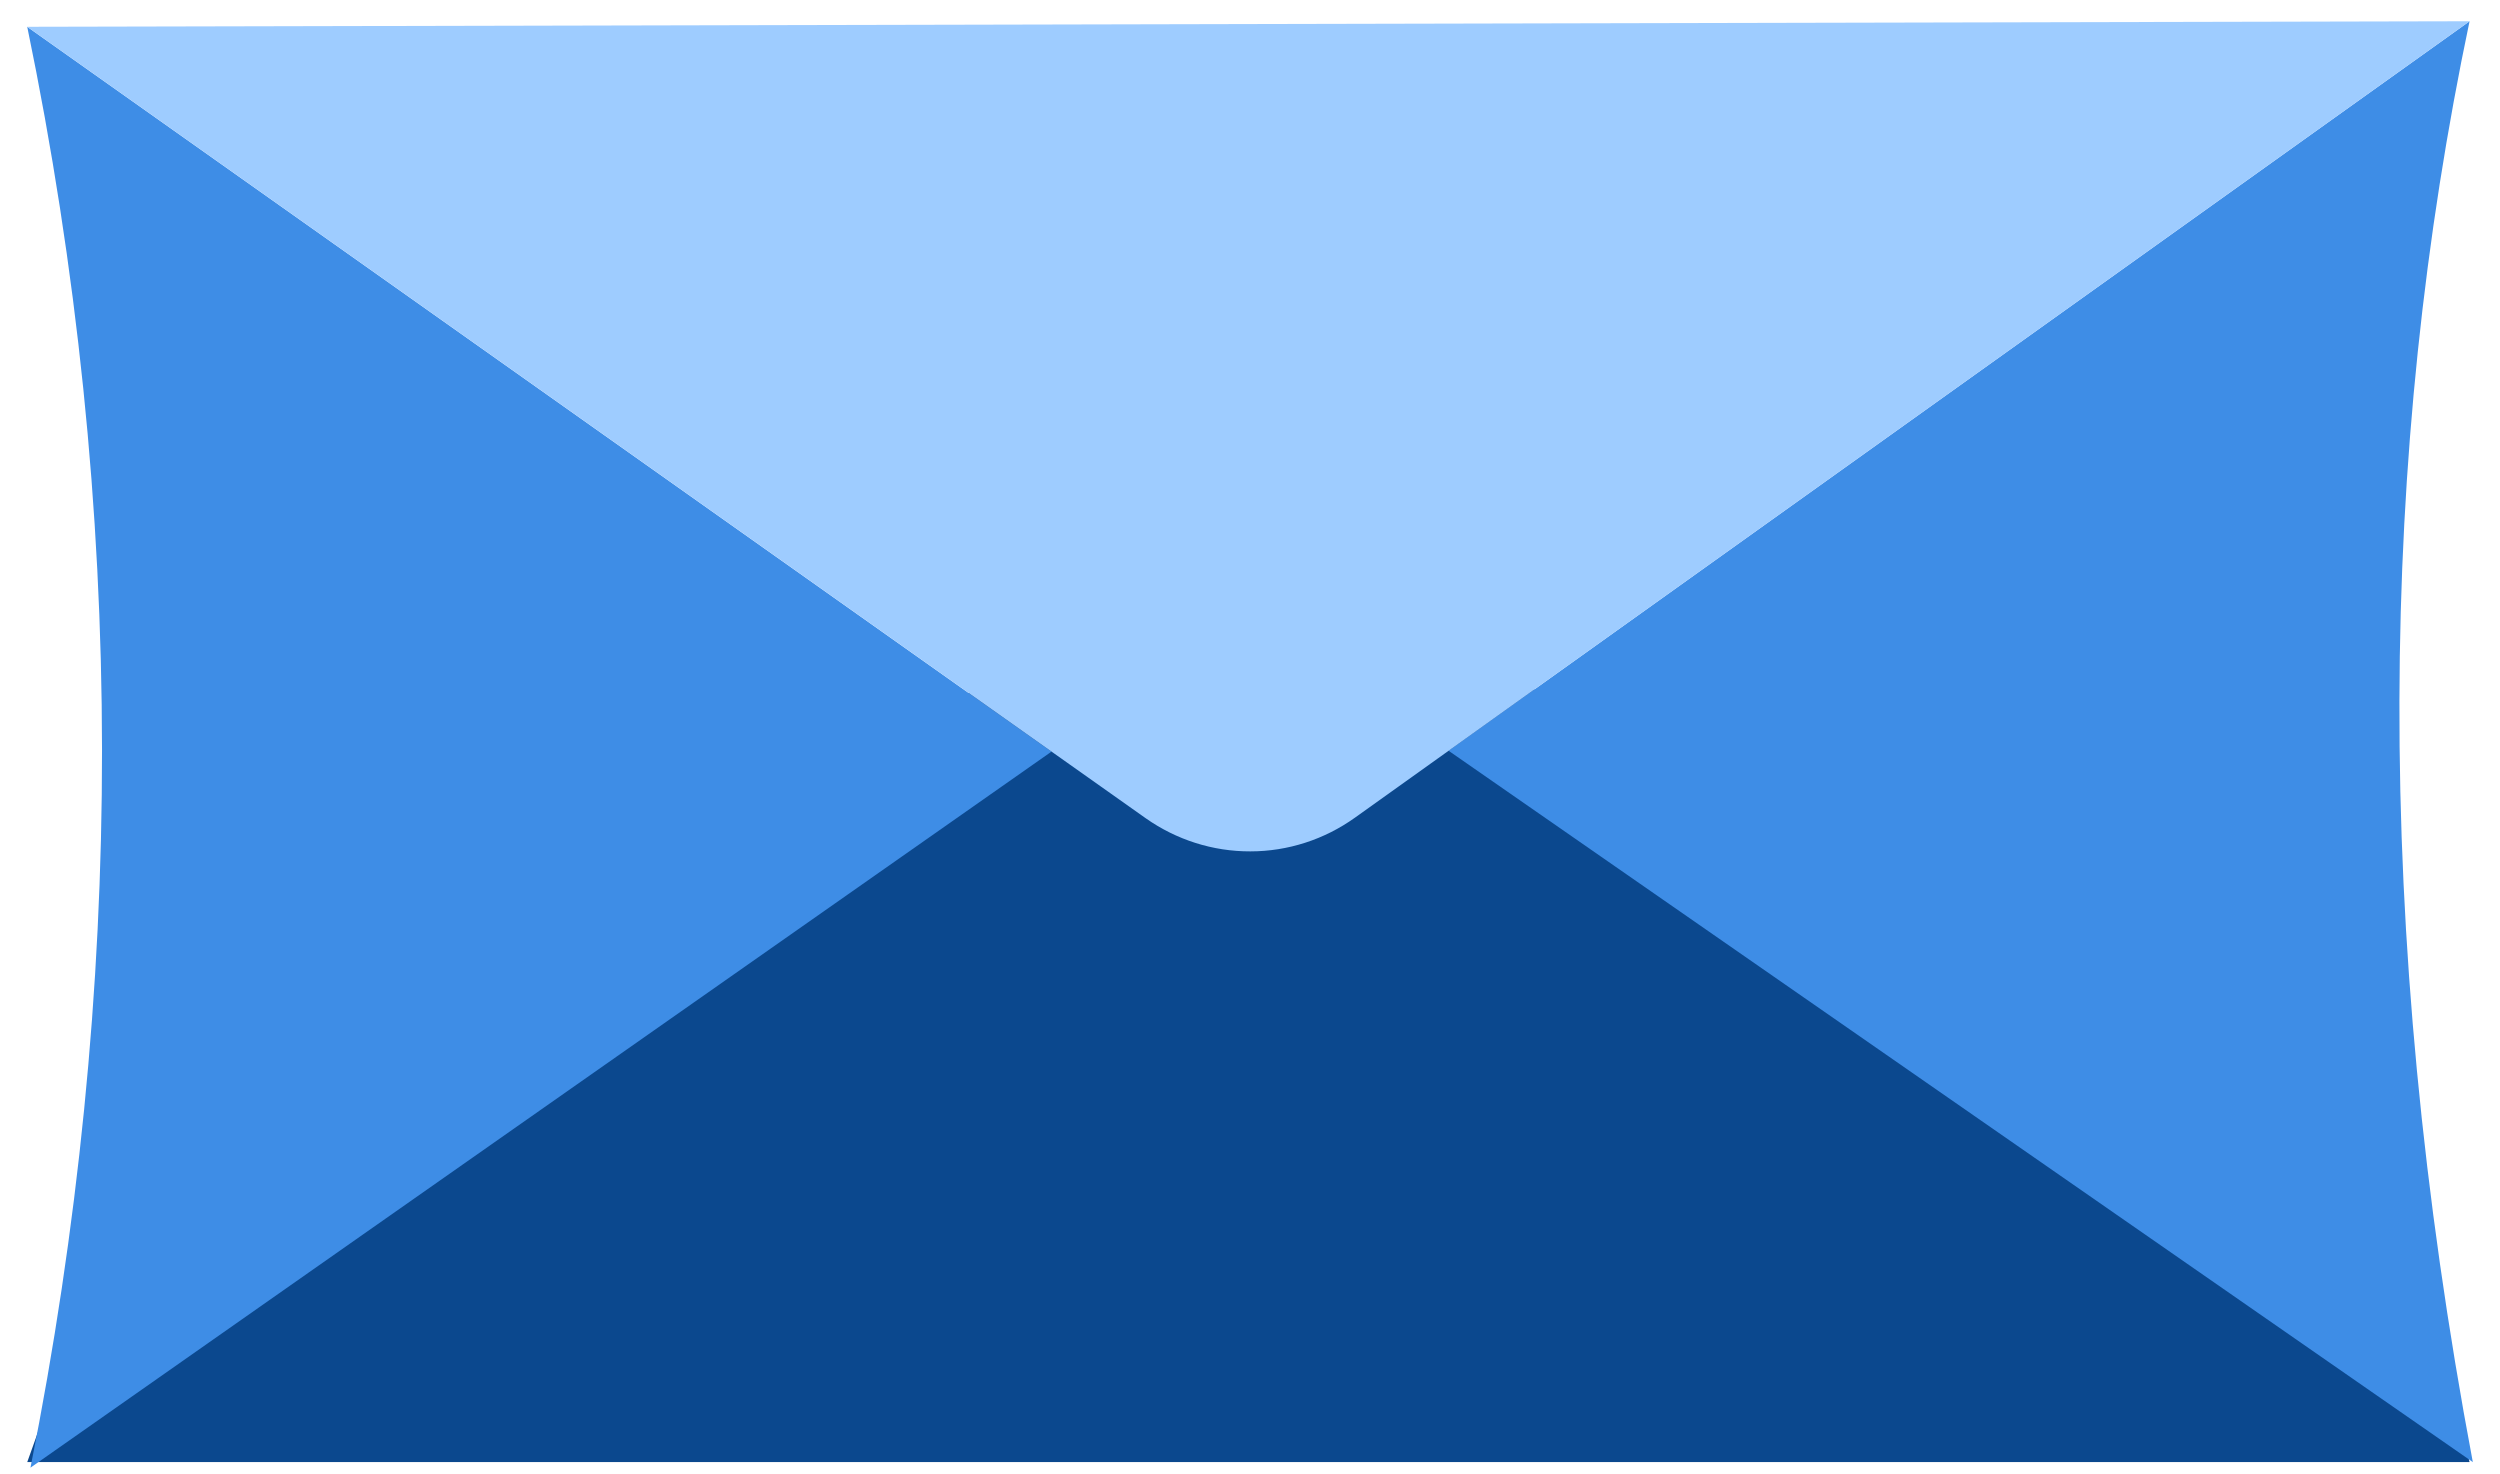
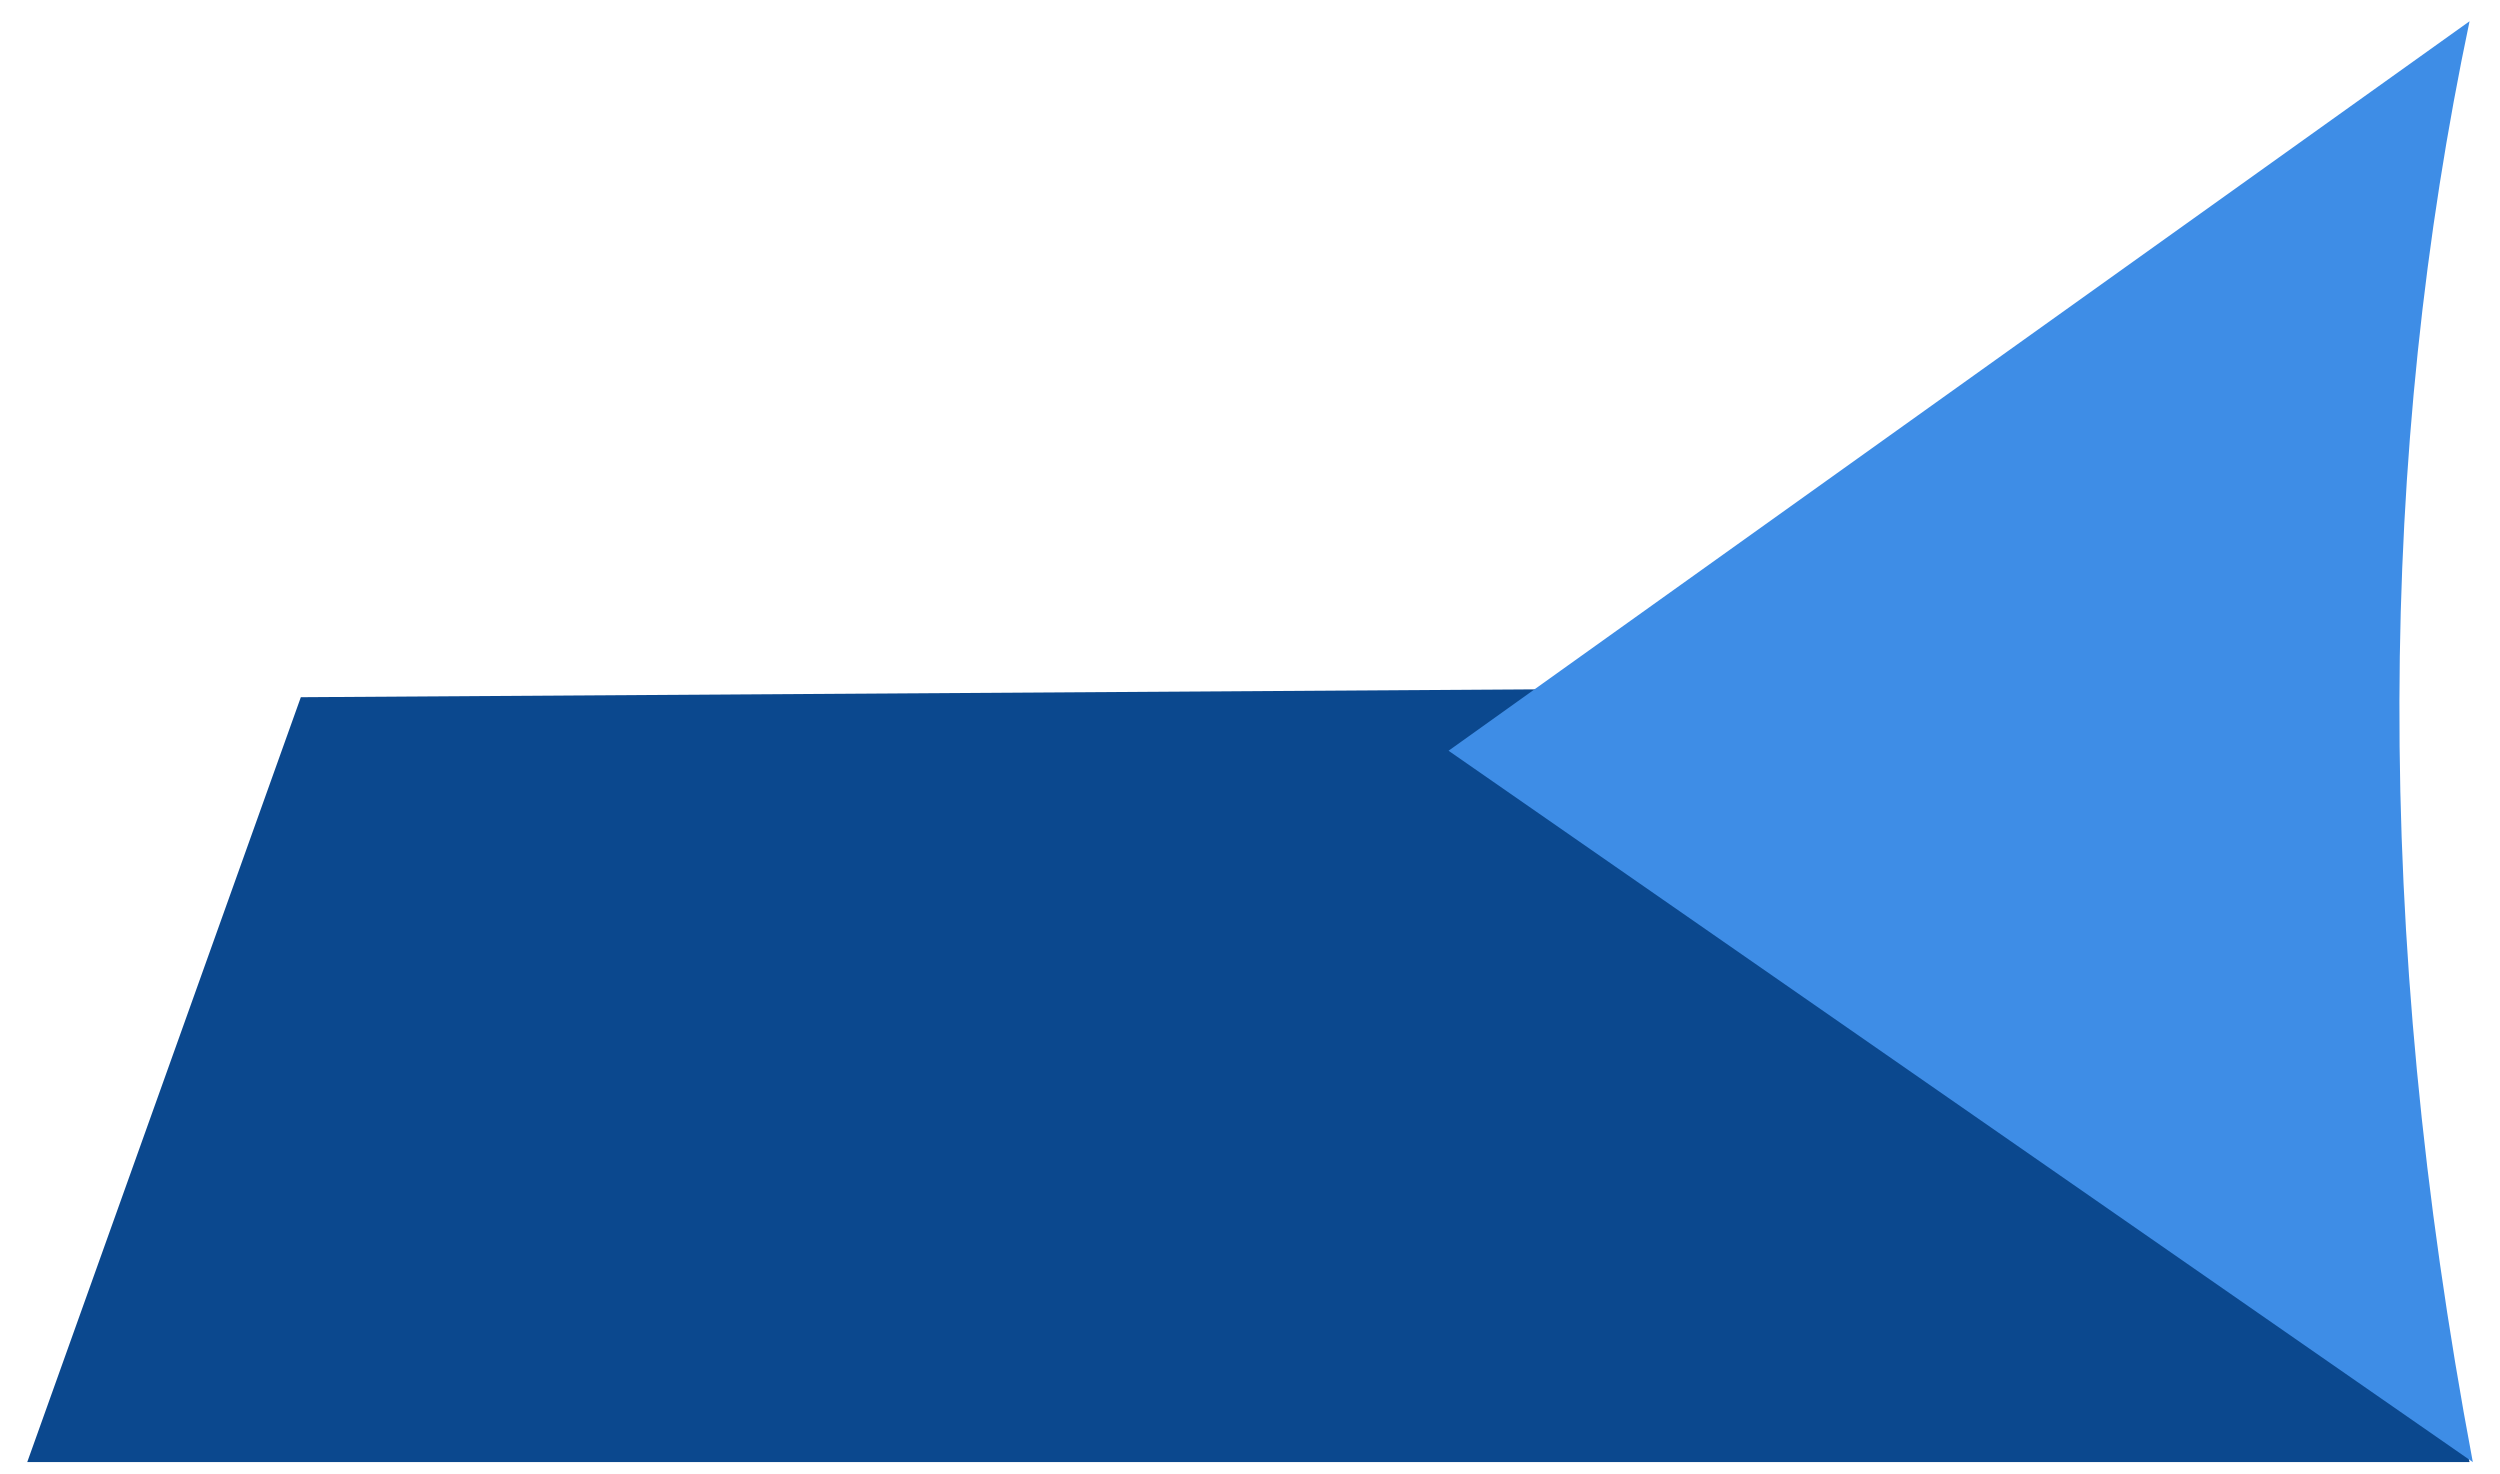
<svg xmlns="http://www.w3.org/2000/svg" width="78" height="46" viewBox="0 0 78 46" fill="none">
  <path d="M70.751 21.361L9.386 21.753L0.85 45.617H77.051L70.751 21.361Z" fill="#0B488E" />
-   <path d="M32.806 23.451L0.85 0.837C3.969 15.917 3.919 30.899 0.951 45.791L32.806 23.451Z" fill="#3E8DE6" />
  <path d="M45.195 23.423L77.05 0.663C74.236 14.044 73.996 28.871 77.152 45.618L45.195 23.423Z" fill="#3E8DE6" />
-   <path d="M0.85 0.836L35.743 25.527C36.7 26.202 37.841 26.567 39.011 26.563C40.18 26.563 41.321 26.193 42.275 25.511L77.051 0.663L0.85 0.836Z" fill="#9ECCFF" />
</svg>